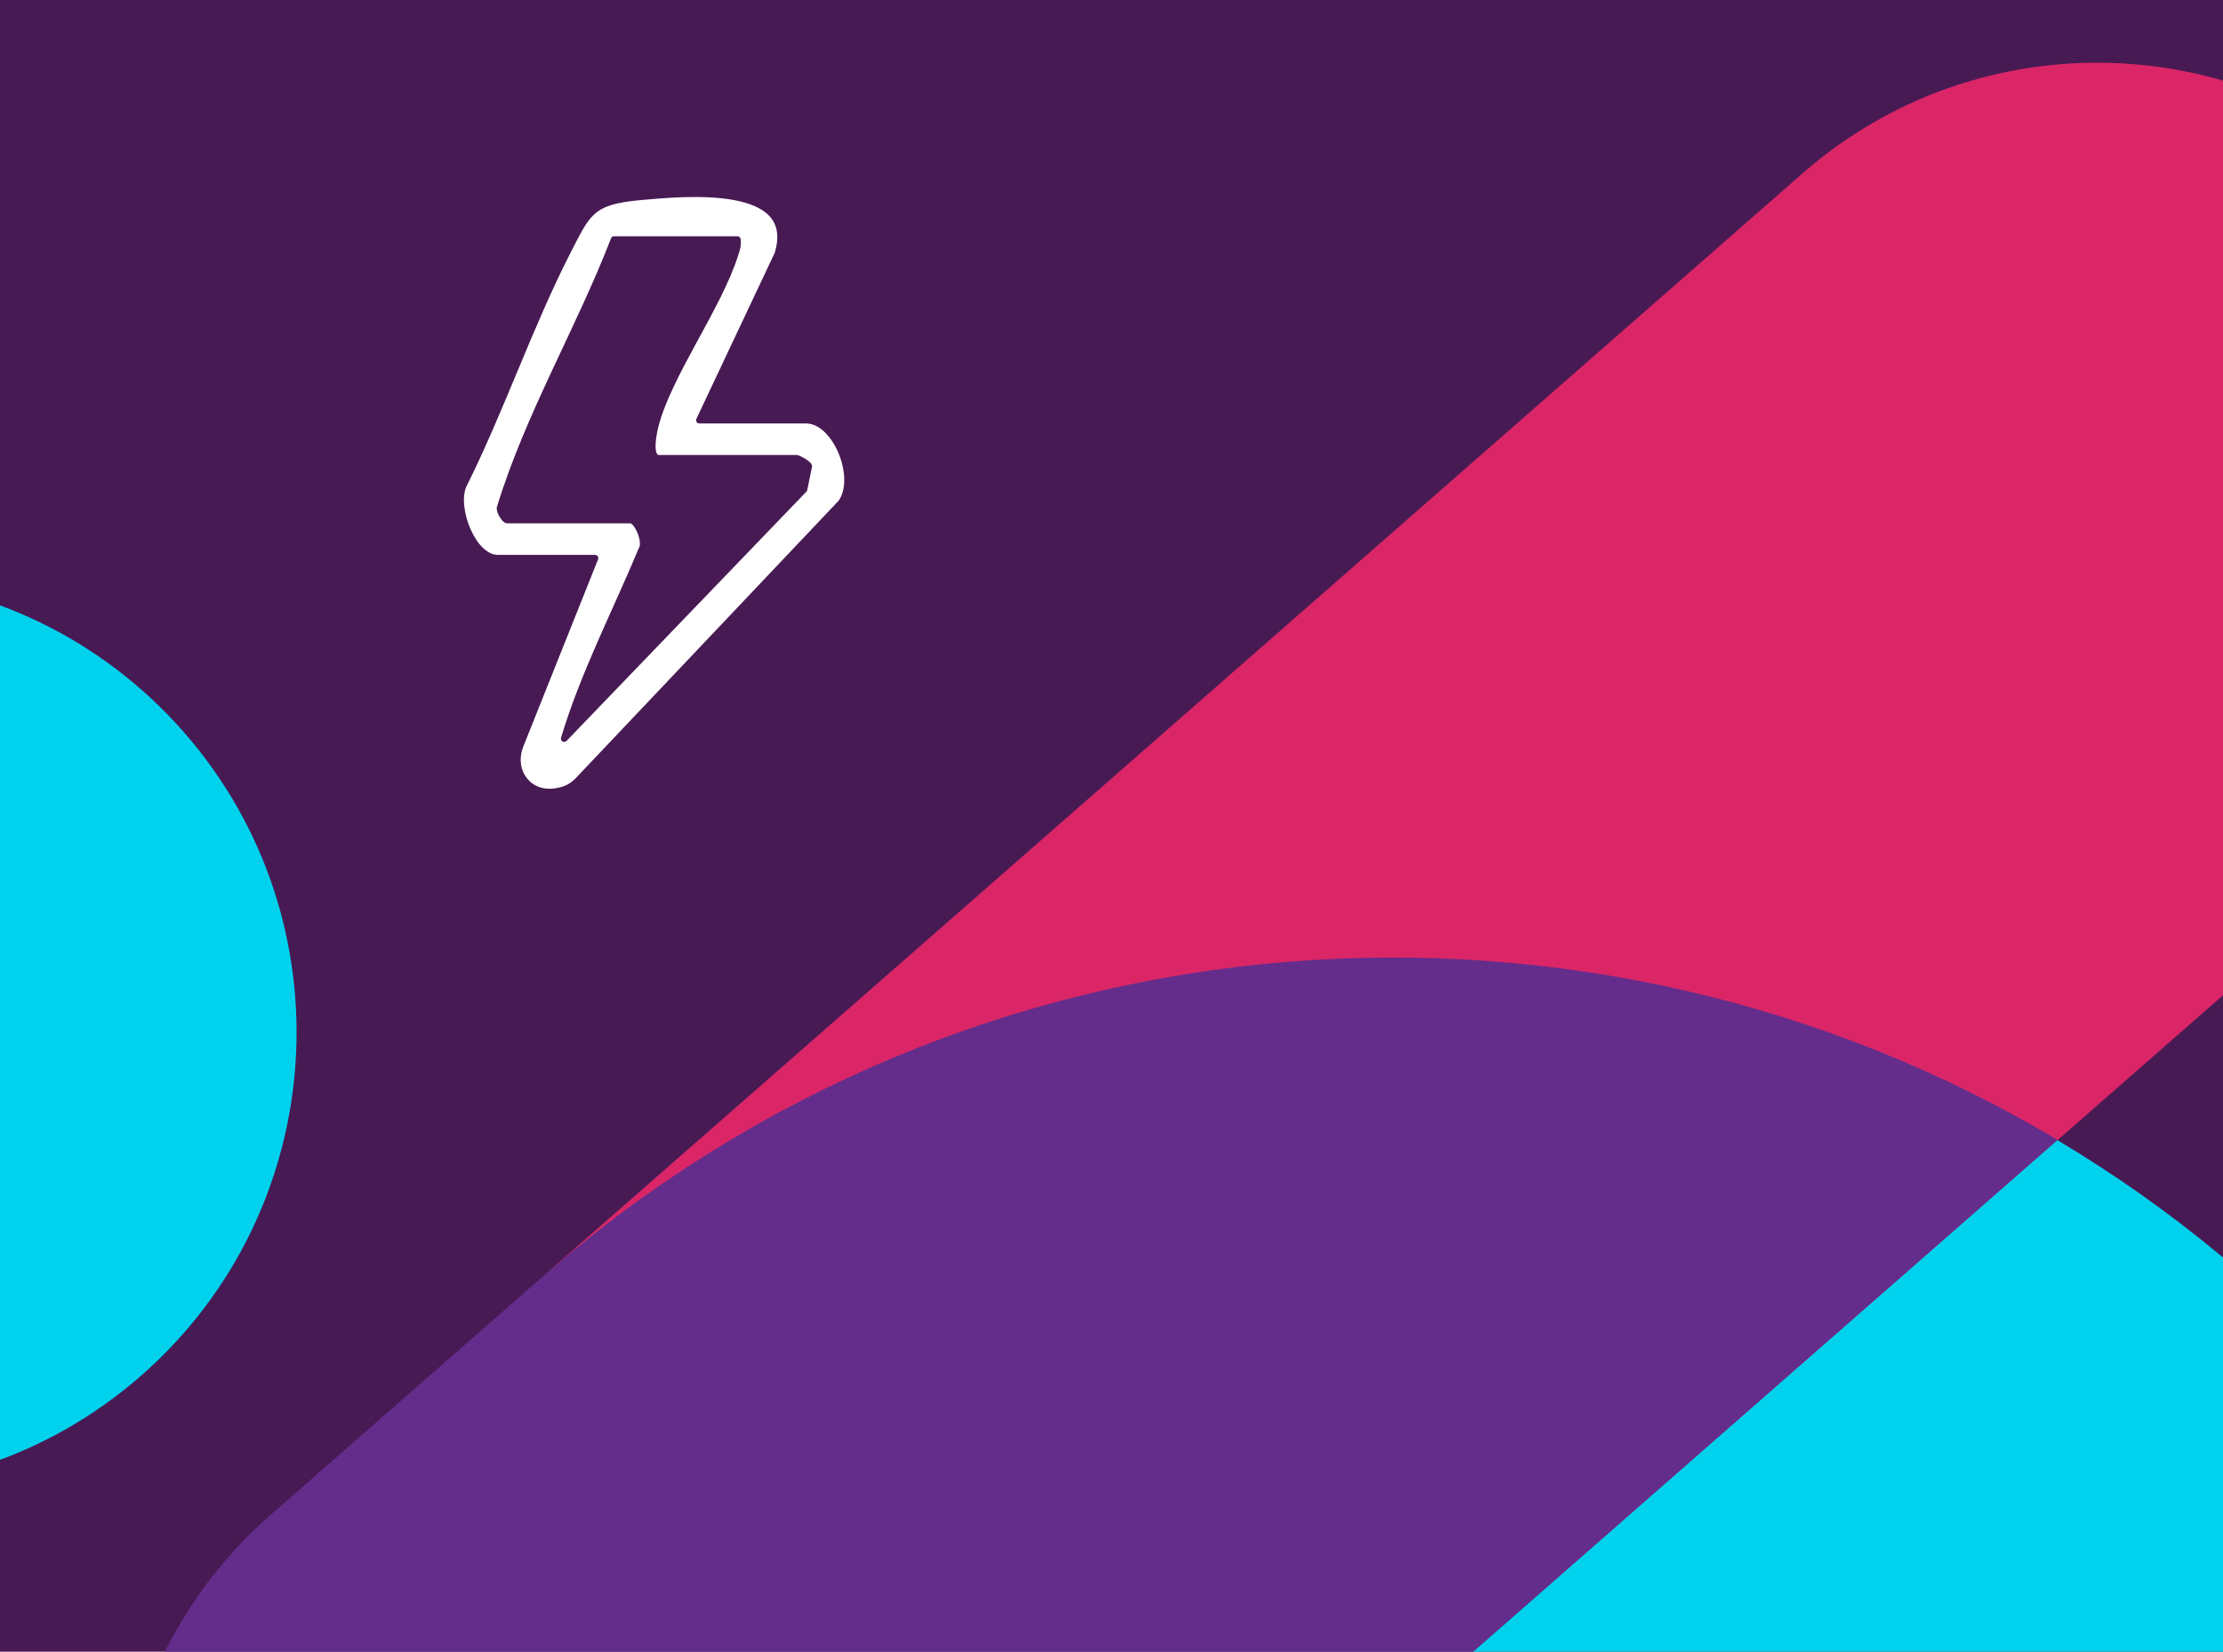
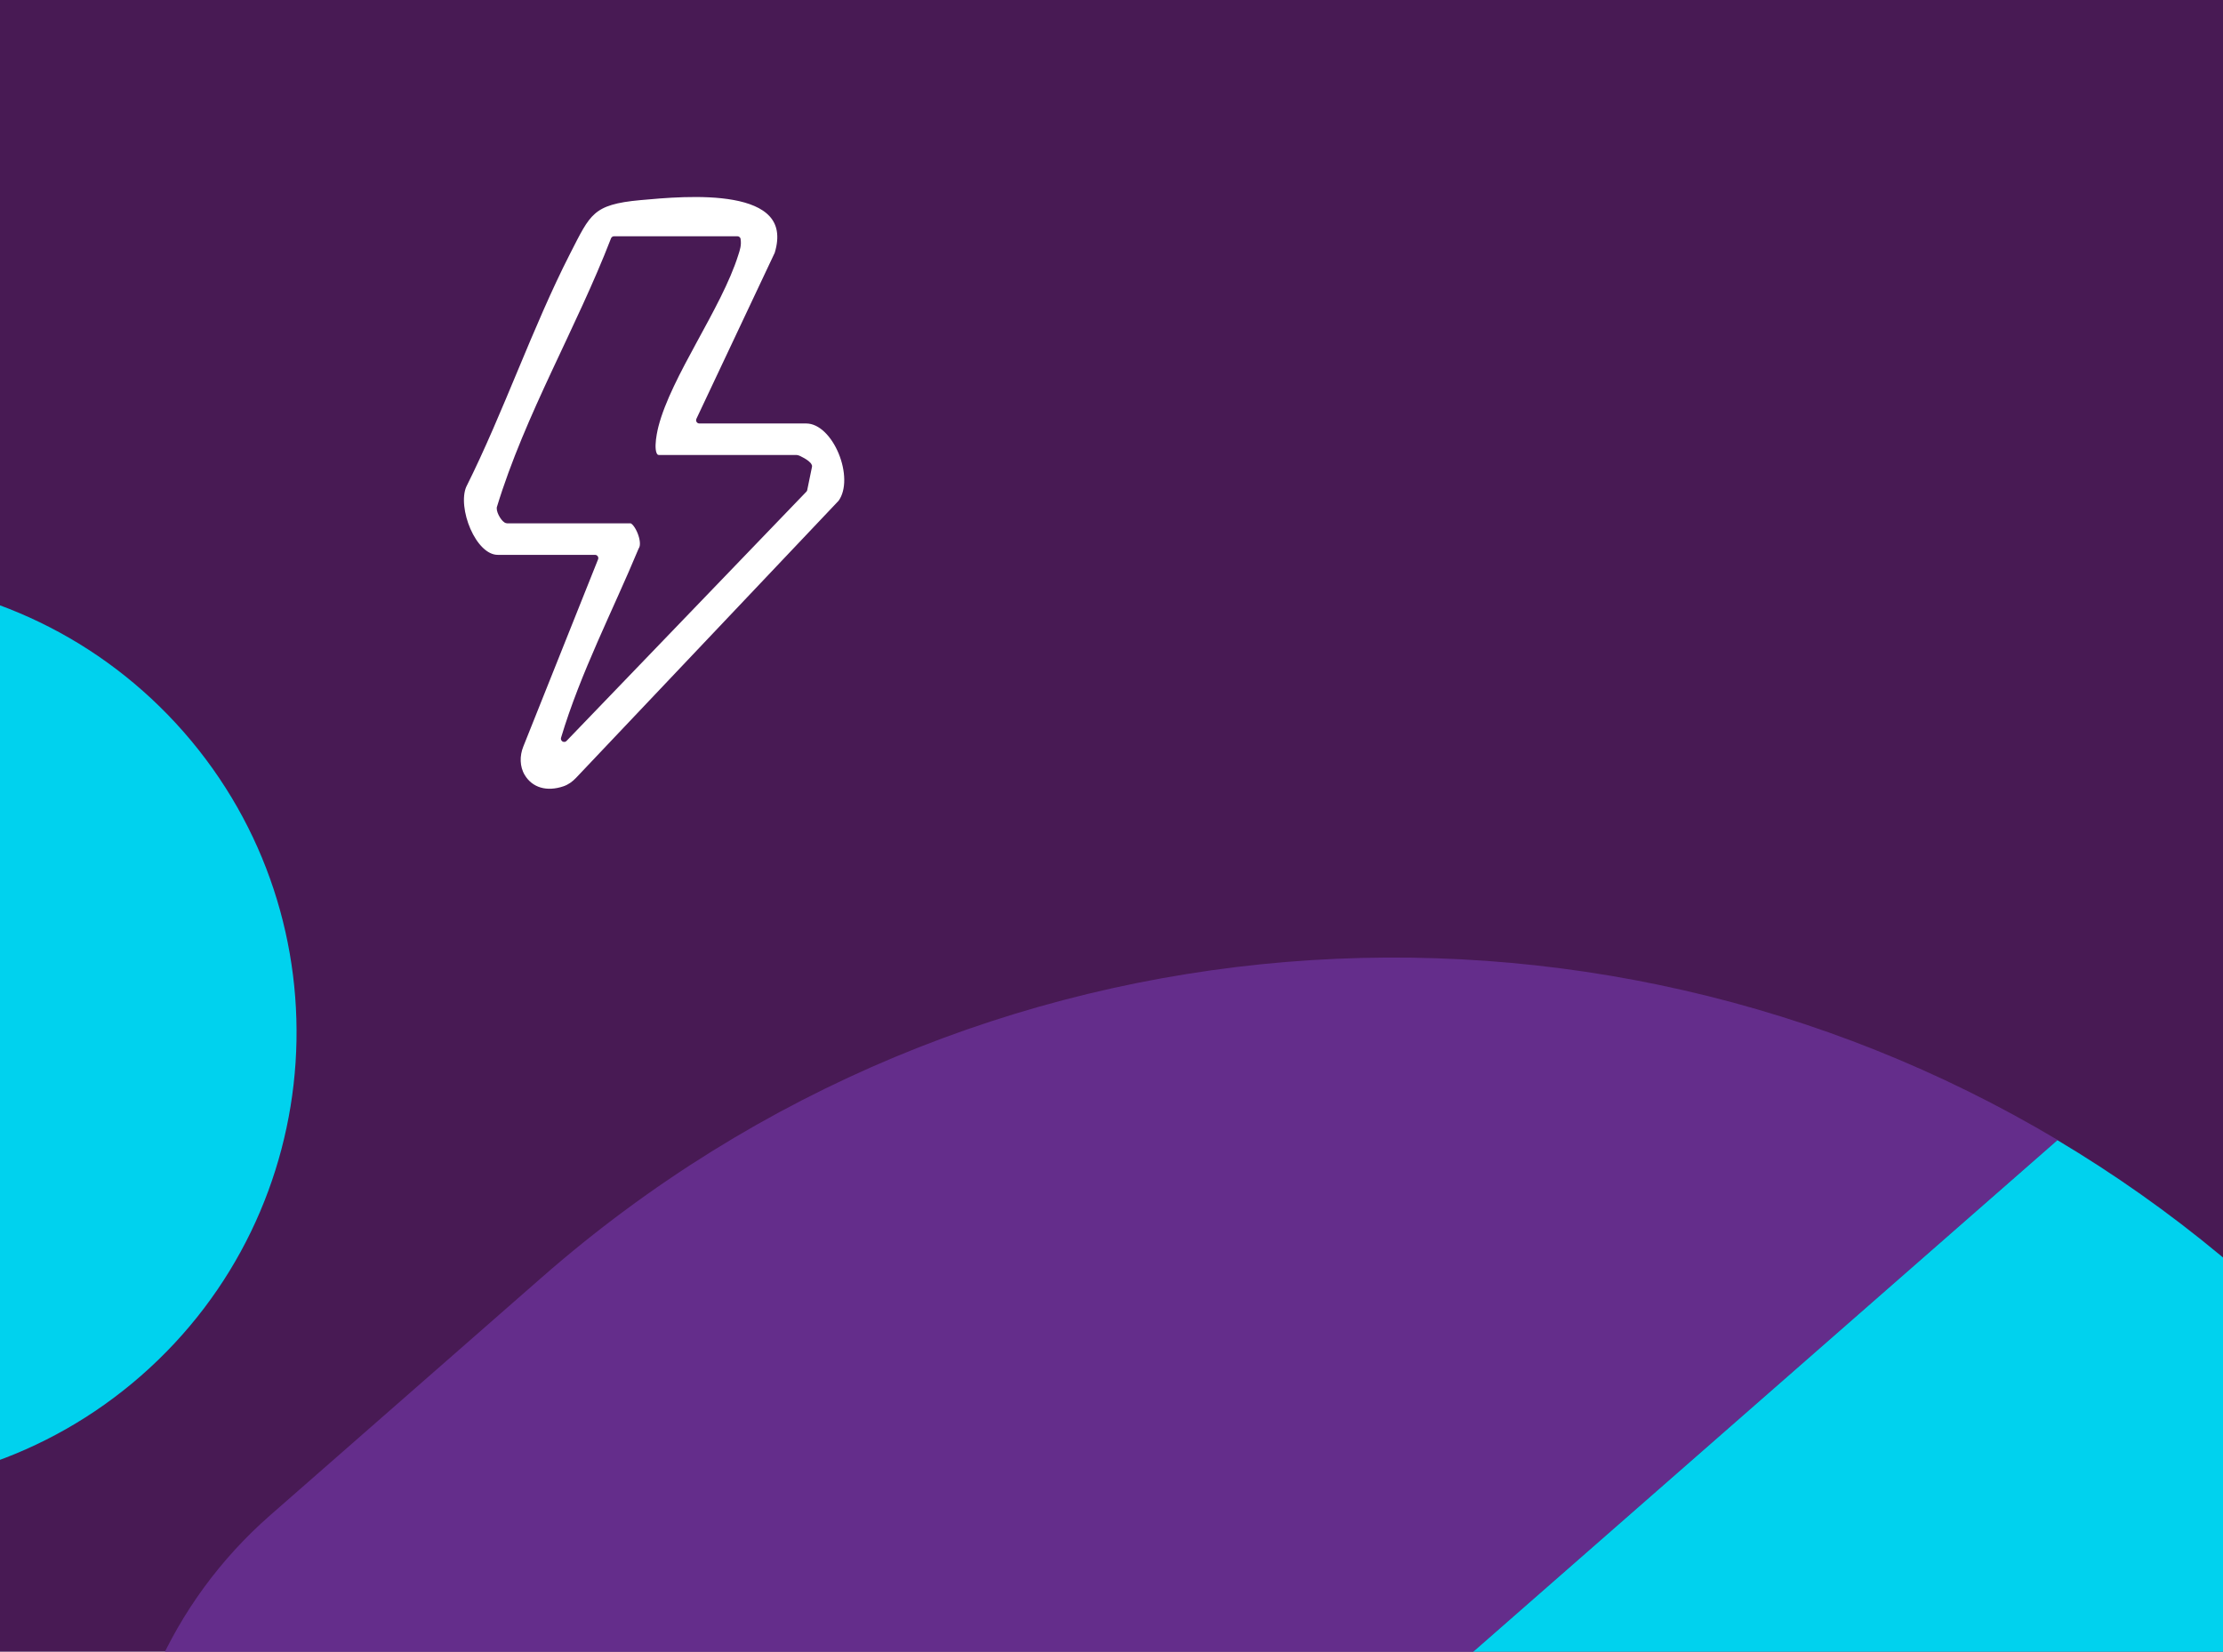
<svg xmlns="http://www.w3.org/2000/svg" id="Layer_1" data-name="Layer 1" viewBox="0 0 340.08 252.7">
  <defs>
    <style>
      .cls-1 {
        fill: #642d8b;
      }

      .cls-2 {
        fill: #00d2ee;
      }

      .cls-3 {
        fill: none;
        stroke: #481a54;
        stroke-linecap: round;
        stroke-linejoin: round;
      }

      .cls-4 {
        opacity: .8;
      }

      .cls-4, .cls-5 {
        fill: #ff2a6c;
      }

      .cls-6 {
        clip-path: url(#clippath-1);
      }

      .cls-7 {
        fill: #fff;
      }

      .cls-8 {
        fill: #693280;
      }

      .cls-9 {
        fill: #481a54;
      }

      .cls-10 {
        clip-path: url(#clippath);
      }
    </style>
    <clipPath id="clippath">
      <rect class="cls-9" width="340.08" height="252.7" />
    </clipPath>
    <clipPath id="clippath-1">
      <rect class="cls-9" x="360.08" y="-.32" width="340.08" height="252.7" />
    </clipPath>
  </defs>
  <g>
    <g>
      <rect class="cls-9" width="340.08" height="252.7" />
      <g class="cls-10">
        <g>
          <path class="cls-2" d="M28.12,112.01c25.34,28.94,22.42,73.1-6.52,98.45-28.94,25.34-73.1,22.42-98.45-6.52-25.34-28.94-22.42-73.1,6.52-98.45,28.94-25.34,73.1-22.42,98.45,6.52Z" />
-           <path class="cls-4" d="M236.35,243.11l129.65-113.54c28.41-24.88,31.28-68.24,6.4-96.64-24.88-28.41-68.24-31.28-96.65-6.4L84.09,194.38" />
-           <path class="cls-5" d="M316.69,334.84l129.65-113.54c28.41-24.88,71.76-22.01,96.64,6.4,24.88,28.41,22.01,71.76-6.4,96.65l-191.67,167.86" />
          <path class="cls-1" d="M314.78,174.41c-71.68-42.76-165.79-36.87-231.89,21.02l-41.55,36.39c-15.46,13.54-23.33,32.58-23.25,51.68.13,15.88,5.71,31.78,16.97,44.64,5.02,5.73,10.79,10.42,17.03,14.06,24.61,14.23,56.61,12.03,79.15-7.72l41.55-36.39c2-1.75,4.09-3.35,6.24-4.8l135.74-118.88Z" />
          <path class="cls-2" d="M179.04,293.29l135.71-118.85c17.37,10.35,33.43,23.55,47.45,39.57,14.25,16.27,25.35,34.25,33.35,53.16-.14-.34-.28-.67-.43-1.01l-135.74,118.88s0,0,0,0c20.15-22.79,20.72-57.64.16-81.12-22.31-25.48-61.2-28.05-86.67-5.74l-.07-.08h0c2-1.75,4.09-3.35,6.24-4.8Z" />
        </g>
      </g>
    </g>
    <g id="diLflW">
      <g>
        <path class="cls-7" d="M107,64.29h16.33c4.57,0,8.12,8.84,5.35,12.64l-40.21,42.44c-.58.61-1.27,1.11-2.07,1.39-2.78.96-5.26.23-6.56-1.94-.86-1.44-.87-3.23-.25-4.78l11.44-28.65h-14.88c-3.84,0-6.77-7.67-5.28-11.11,5.74-11.48,10.1-24.35,15.9-35.7,3.13-6.11,3.63-7.78,11.16-8.46,6.89-.62,24.42-2.33,21.06,8.73l-12,25.44ZM112.81,36.65h-18.87c-5.35,13.84-13.14,26.94-17.45,41.08-.03.6.73,1.84,1.12,1.84h18.87c1.01,0,2.5,3.35,1.68,4.55-3.99,9.59-8.87,18.95-11.85,28.89l36.69-38.13.73-3.55c-.16-.47-1.67-1.22-1.85-1.22h-21.05c-1.71,0-.86-3.89-.59-4.96,2.01-7.84,9.68-18.16,12.23-26.29.24-.75.47-1.4.33-2.21Z" />
        <path class="cls-3" d="M107,64.29h16.33c4.57,0,8.12,8.84,5.35,12.64l-40.21,42.44c-.58.61-1.27,1.11-2.07,1.39-2.78.96-5.26.23-6.56-1.94-.86-1.44-.87-3.23-.25-4.78l11.44-28.65h-14.88c-3.84,0-6.77-7.67-5.28-11.11,5.74-11.48,10.1-24.35,15.9-35.7,3.13-6.11,3.63-7.78,11.16-8.46,6.89-.62,24.42-2.33,21.06,8.73l-12,25.44ZM112.81,36.65h-18.87c-5.35,13.84-13.14,26.94-17.45,41.08-.03.6.73,1.84,1.12,1.84h18.87c1.01,0,2.5,3.35,1.68,4.55-3.99,9.59-8.87,18.95-11.85,28.89l36.69-38.13.73-3.55c-.16-.47-1.67-1.22-1.85-1.22h-21.05c-1.71,0-.86-3.89-.59-4.96,2.01-7.84,9.68-18.16,12.23-26.29.24-.75.47-1.4.33-2.21Z" />
      </g>
    </g>
  </g>
  <g>
    <rect class="cls-9" x="360.08" y="-.32" width="340.08" height="252.7" />
    <g class="cls-6">
      <g>
        <path class="cls-2" d="M211.49,139.66c24.6-33.56,17.31-80.88-16.26-105.48-33.56-24.6-80.88-17.31-105.48,16.26-24.6,33.56-17.31,80.88,16.26,105.48,33.56,24.6,80.88,17.31,105.48-16.26Z" />
        <path class="cls-4" d="M423.59-21.14l150.36,110.2c32.95,24.15,40.11,70.6,15.96,103.55-24.15,32.95-70.6,40.11-103.55,15.96L264.07,45.64" />
        <path class="cls-8" d="M514.55,45.53c-73.24,52.81-175.2,55.28-251.86-.91l-48.19-35.32c-17.93-13.14-28.2-32.92-29.9-53.52-1.35-17.12,3.18-34.79,14.1-49.69,4.87-6.65,10.65-12.24,17.04-16.75,25.19-17.64,59.87-18.27,86.02.9l48.19,35.32c2.32,1.7,4.72,3.23,7.18,4.59l157.42,115.38Z" />
      </g>
    </g>
  </g>
</svg>